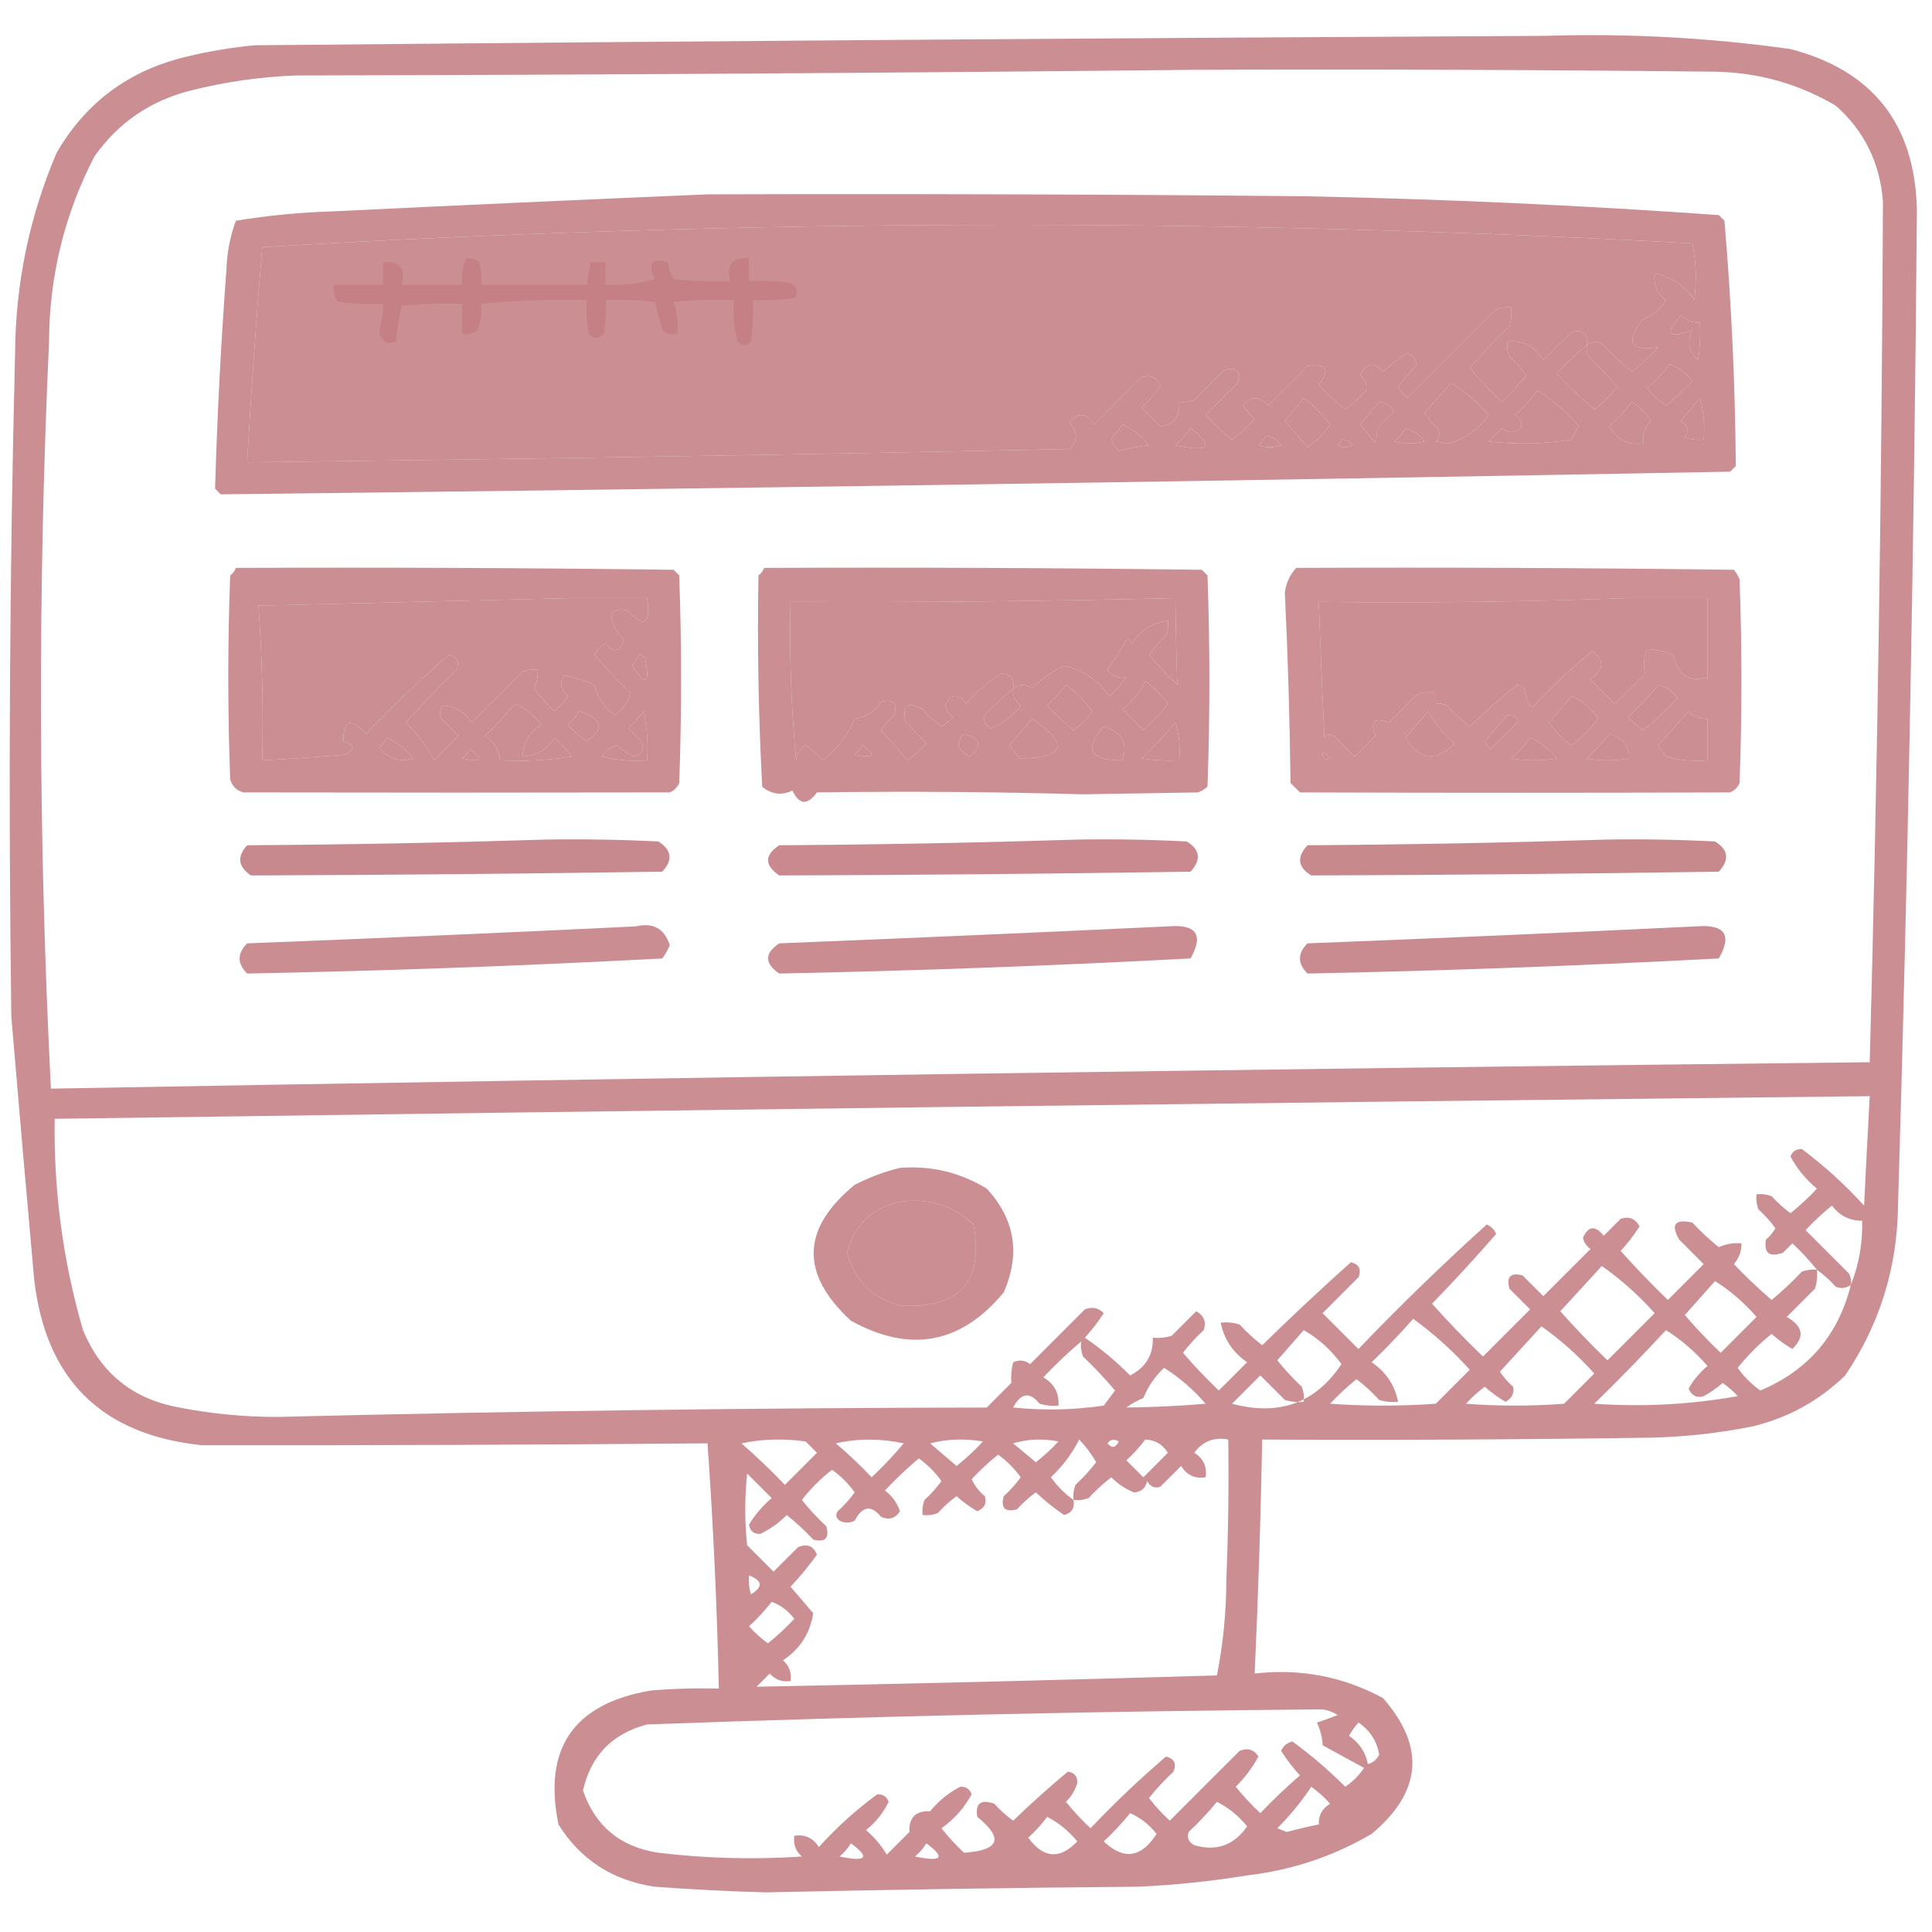
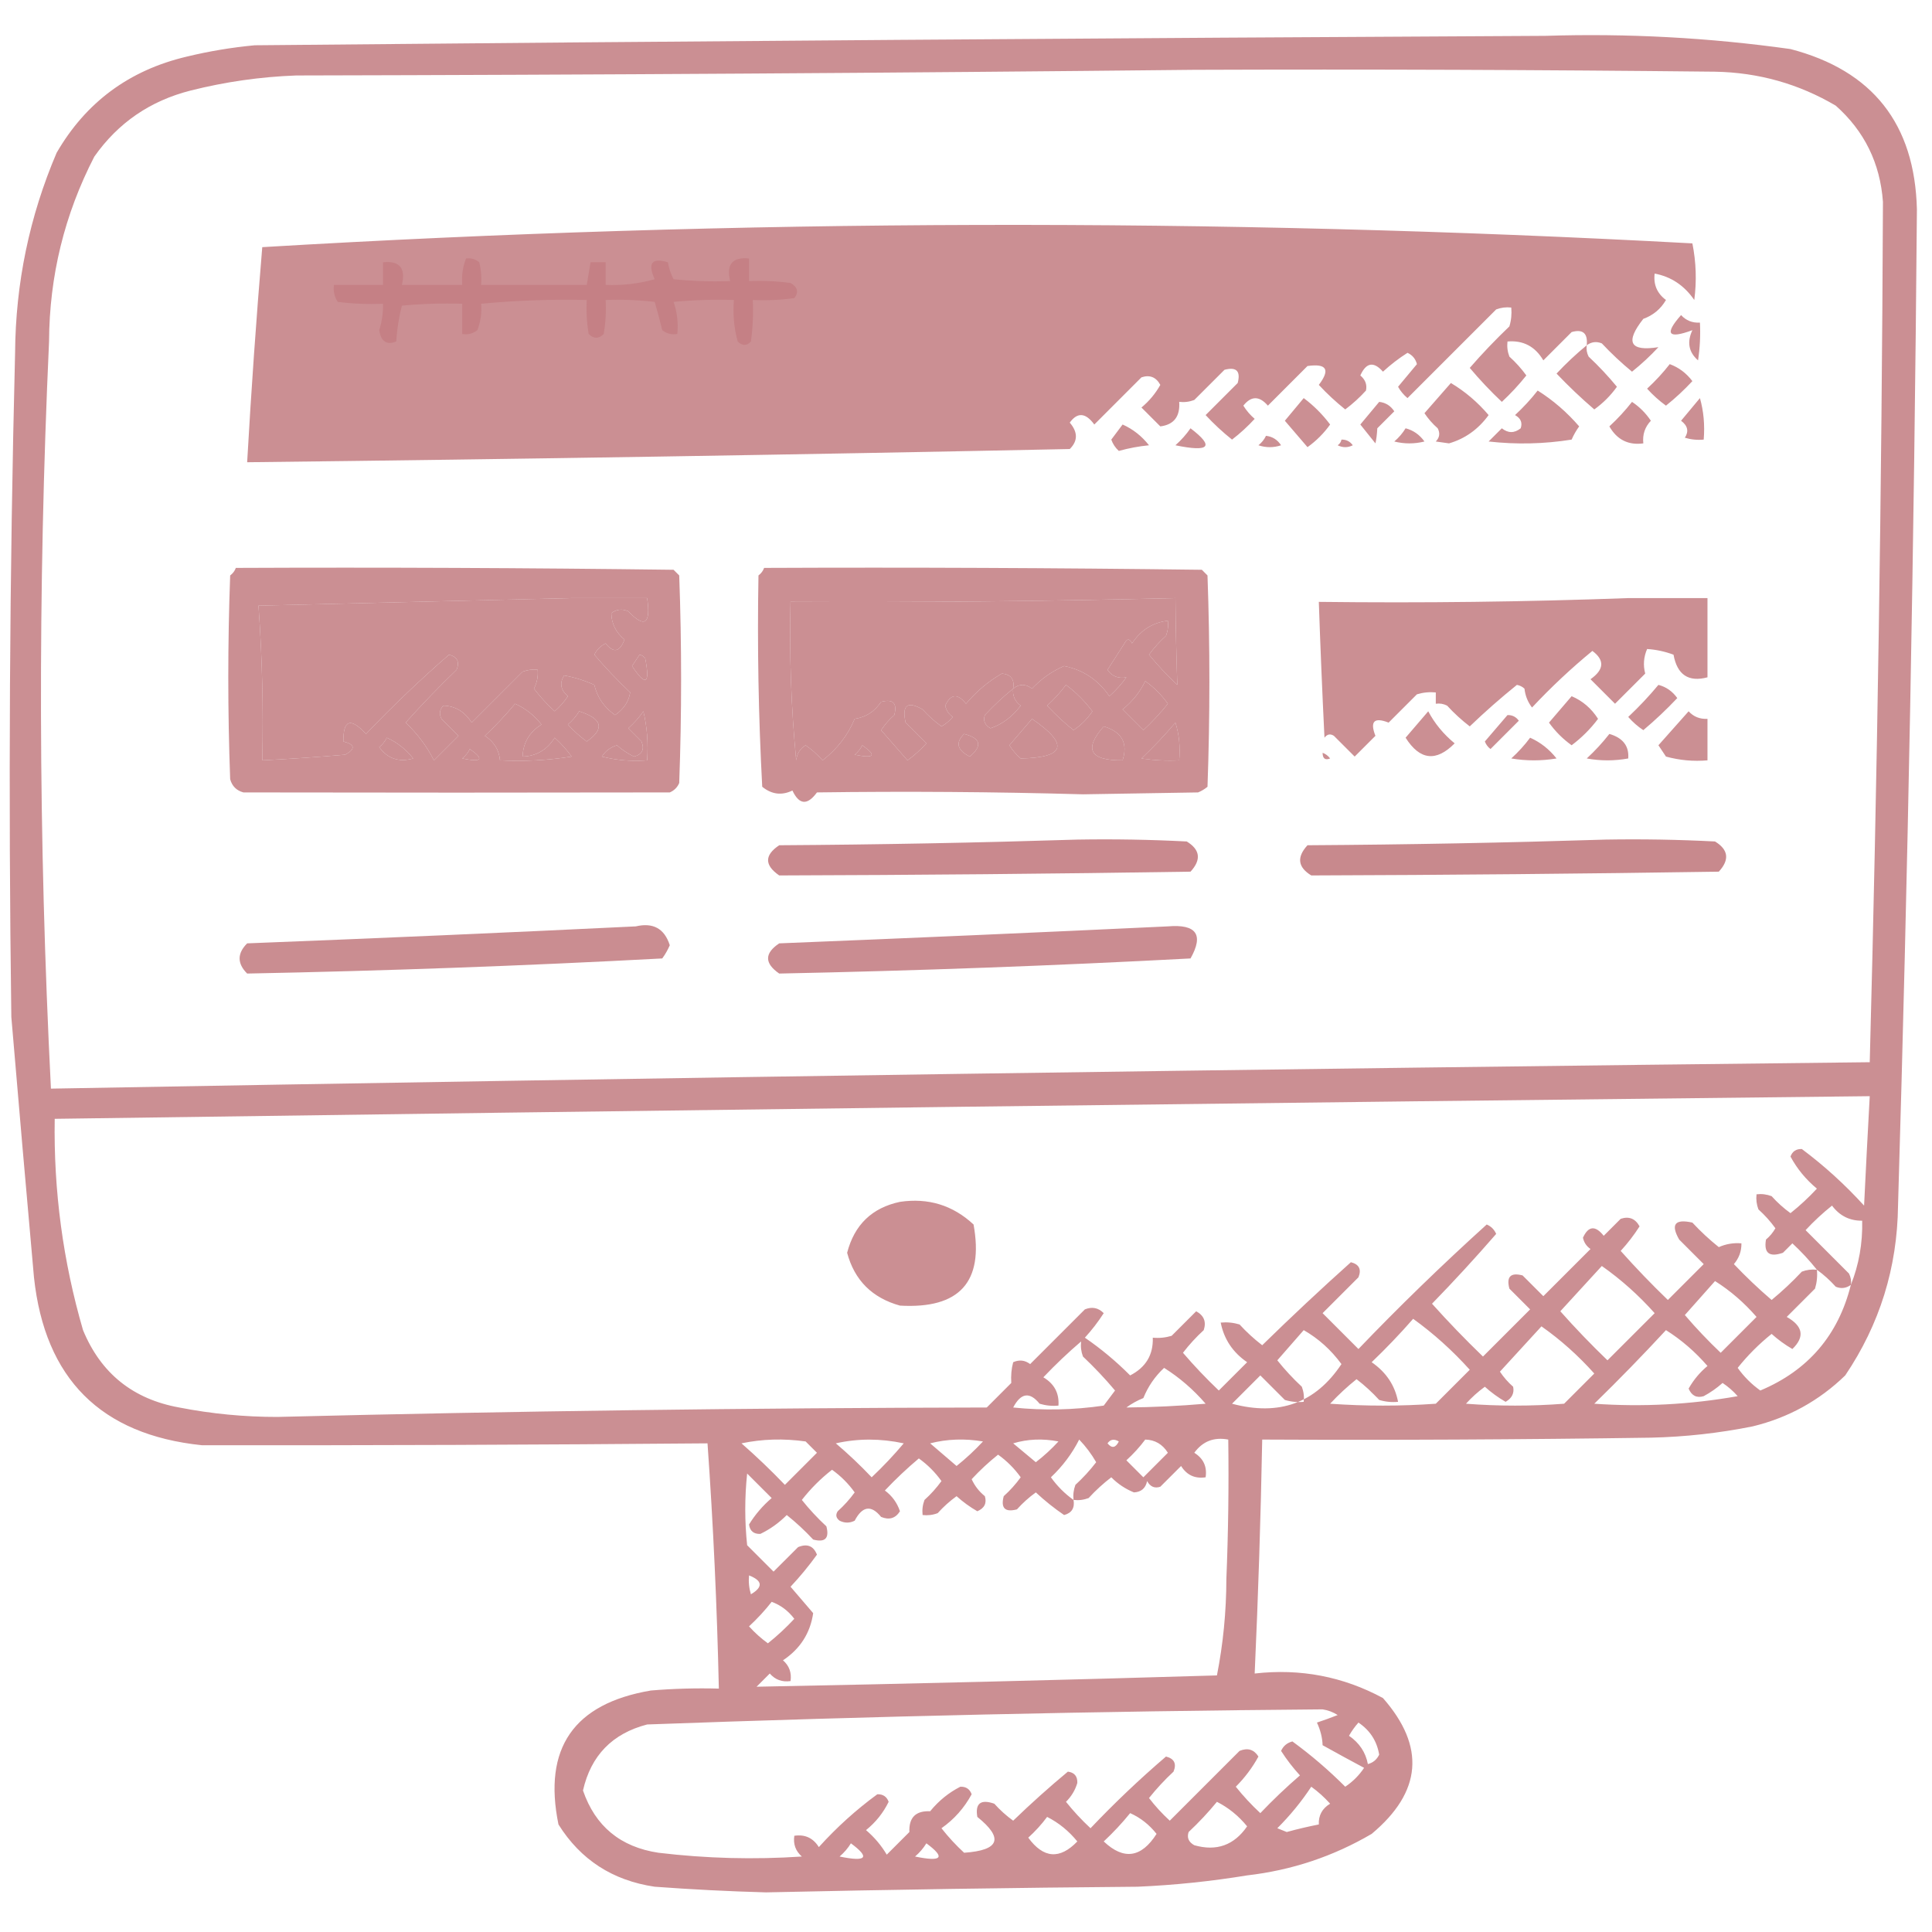
<svg xmlns="http://www.w3.org/2000/svg" width="110" height="110" viewBox="0 0 110 110" fill="none">
  <path opacity="0.861" fill-rule="evenodd" clip-rule="evenodd" d="M87.978 2.041C92.659 1.893 97.314 2.143 101.943 2.793C106.622 4.015 109.021 7.058 109.141 11.924C108.988 30.833 108.63 49.739 108.066 68.642C108.024 72.18 107.022 75.403 105.059 78.311C103.575 79.751 101.82 80.718 99.795 81.211C97.881 81.596 95.948 81.811 93.994 81.855C86.618 81.963 79.242 81.999 71.865 81.963C71.781 86.406 71.638 90.846 71.436 95.283C74.034 94.988 76.469 95.453 78.74 96.68C81.17 99.447 80.956 102.025 78.096 104.414C75.908 105.696 73.545 106.484 71.006 106.777C68.942 107.116 66.865 107.331 64.775 107.422C57.72 107.48 50.666 107.588 43.613 107.744C41.498 107.686 39.386 107.578 37.275 107.422C34.881 107.069 33.055 105.887 31.797 103.877C30.908 99.537 32.662 96.994 37.061 96.25C38.348 96.143 39.637 96.107 40.928 96.142C40.826 91.479 40.611 86.824 40.283 82.178C30.687 82.261 21.09 82.297 11.494 82.285C5.741 81.689 2.555 78.502 1.934 72.725C1.492 67.784 1.062 62.842 0.645 57.9C0.472 45.295 0.543 32.691 0.859 20.088C0.887 16.128 1.674 12.332 3.223 8.701C4.89 5.82 7.36 3.994 10.635 3.223C11.908 2.915 13.197 2.7 14.502 2.578C39.029 2.345 63.521 2.166 87.978 2.041ZM67.998 3.975C77.881 3.939 87.764 3.975 97.647 4.082C100.118 4.127 102.409 4.771 104.521 6.016C106.153 7.467 107.048 9.293 107.207 11.494C107.14 27.824 106.89 44.153 106.455 60.478C71.935 60.861 37.417 61.362 2.9 61.982C2.181 47.804 2.145 33.624 2.793 19.443C2.81 15.721 3.67 12.212 5.371 8.916C6.724 6.993 8.55 5.74 10.85 5.156C12.823 4.659 14.828 4.372 16.865 4.297C33.946 4.261 50.99 4.154 67.998 3.975ZM90.342 19.658C90.411 18.975 90.125 18.724 89.482 18.906C88.945 19.443 88.408 19.98 87.871 20.518C87.405 19.725 86.725 19.367 85.83 19.443C85.796 19.738 85.832 20.025 85.938 20.303C86.299 20.629 86.622 20.987 86.904 21.377C86.478 21.911 86.013 22.412 85.508 22.881C84.86 22.269 84.251 21.624 83.682 20.947C84.394 20.127 85.147 19.339 85.938 18.584C86.044 18.233 86.079 17.875 86.045 17.51C85.75 17.476 85.463 17.512 85.186 17.617C83.497 19.306 81.814 20.989 80.137 22.666C79.917 22.483 79.738 22.268 79.6 22.021C79.958 21.592 80.316 21.162 80.674 20.732C80.595 20.431 80.416 20.216 80.137 20.088C79.643 20.402 79.177 20.76 78.74 21.162C78.213 20.564 77.784 20.636 77.451 21.377C77.738 21.618 77.845 21.904 77.773 22.236C77.412 22.634 77.018 22.992 76.592 23.311C76.058 22.884 75.557 22.419 75.088 21.914C75.751 21.042 75.537 20.684 74.443 20.84C73.691 21.592 72.939 22.344 72.188 23.096C71.703 22.533 71.237 22.533 70.791 23.096C70.966 23.378 71.18 23.629 71.436 23.848C71.038 24.281 70.608 24.675 70.147 25.029C69.613 24.603 69.112 24.138 68.643 23.633C69.251 23.024 69.86 22.415 70.469 21.807C70.648 21.126 70.397 20.876 69.717 21.055C69.144 21.628 68.571 22.2 67.998 22.773C67.72 22.879 67.434 22.915 67.139 22.881C67.197 23.714 66.838 24.179 66.064 24.277C65.706 23.919 65.348 23.561 64.99 23.203C65.429 22.836 65.787 22.407 66.064 21.914C65.822 21.47 65.464 21.327 64.99 21.484C64.095 22.38 63.2 23.275 62.305 24.17C61.811 23.493 61.345 23.457 60.908 24.062C61.373 24.605 61.373 25.106 60.908 25.566C45.297 25.889 29.685 26.139 14.072 26.318C14.303 22.231 14.59 18.149 14.932 14.072C42.07 12.456 69.212 12.385 96.357 13.857C96.571 14.924 96.607 15.998 96.465 17.08C95.896 16.253 95.144 15.752 94.209 15.576C94.133 16.204 94.348 16.705 94.853 17.08C94.555 17.594 94.125 17.952 93.564 18.154C92.513 19.486 92.8 20.023 94.424 19.766C93.955 20.271 93.454 20.736 92.92 21.162C92.315 20.664 91.742 20.127 91.201 19.551C90.894 19.426 90.608 19.462 90.342 19.658ZM95.713 17.939C95.996 18.249 96.354 18.392 96.787 18.369C96.823 19.089 96.787 19.805 96.68 20.518C96.146 20.052 96.038 19.479 96.357 18.799C94.968 19.312 94.753 19.025 95.713 17.939ZM90.342 19.658C90.31 19.884 90.346 20.099 90.449 20.303C91.026 20.843 91.563 21.416 92.061 22.021C91.702 22.523 91.273 22.952 90.772 23.311C90.023 22.669 89.307 21.989 88.623 21.27C89.168 20.688 89.741 20.151 90.342 19.658ZM95.068 20.732C95.581 20.92 96.011 21.242 96.357 21.699C95.888 22.204 95.387 22.67 94.853 23.096C94.463 22.813 94.105 22.491 93.779 22.129C94.253 21.691 94.683 21.226 95.068 20.732ZM82.607 21.807C83.41 22.285 84.126 22.893 84.756 23.633C84.167 24.442 83.415 24.979 82.5 25.244C82.249 25.208 81.999 25.173 81.748 25.137C81.967 24.911 82.002 24.661 81.856 24.385C81.565 24.13 81.314 23.843 81.103 23.525C81.61 22.948 82.111 22.375 82.607 21.807ZM87.549 22.236C88.423 22.786 89.211 23.467 89.912 24.277C89.742 24.51 89.598 24.761 89.482 25.029C87.912 25.28 86.336 25.315 84.756 25.137C85.007 24.886 85.257 24.636 85.508 24.385C85.866 24.671 86.224 24.671 86.582 24.385C86.691 24.063 86.584 23.813 86.26 23.633C86.734 23.195 87.163 22.73 87.549 22.236ZM74.228 22.666C74.797 23.091 75.298 23.592 75.732 24.17C75.374 24.671 74.945 25.101 74.443 25.459C74.014 24.958 73.584 24.456 73.154 23.955C73.517 23.521 73.875 23.092 74.228 22.666ZM96.787 22.666C96.998 23.41 97.07 24.198 97.002 25.029C96.637 25.064 96.279 25.028 95.928 24.922C96.165 24.561 96.093 24.239 95.713 23.955C96.076 23.521 96.434 23.092 96.787 22.666ZM78.525 22.881C78.89 22.921 79.176 23.1 79.385 23.418C79.062 23.74 78.74 24.062 78.418 24.385C78.4 24.725 78.364 25.012 78.311 25.244C78.024 24.886 77.738 24.528 77.451 24.17C77.814 23.736 78.172 23.306 78.525 22.881ZM92.92 22.881C93.345 23.163 93.703 23.521 93.994 23.955C93.653 24.314 93.51 24.744 93.564 25.244C92.71 25.359 92.065 25.037 91.631 24.277C92.105 23.84 92.534 23.374 92.92 22.881ZM63.916 24.17C64.501 24.43 65.003 24.824 65.42 25.352C64.835 25.41 64.262 25.517 63.701 25.674C63.505 25.496 63.361 25.281 63.272 25.029C63.492 24.739 63.706 24.452 63.916 24.17ZM67.783 24.385C69.159 25.433 68.873 25.755 66.924 25.352C67.255 25.057 67.541 24.735 67.783 24.385ZM80.029 24.385C80.468 24.499 80.827 24.75 81.103 25.137C80.531 25.28 79.958 25.28 79.385 25.137C79.645 24.913 79.86 24.663 80.029 24.385ZM72.08 24.814C72.445 24.854 72.731 25.033 72.939 25.352C72.51 25.495 72.08 25.495 71.65 25.352C71.84 25.199 71.983 25.02 72.08 24.814ZM76.377 25.029C76.647 25.021 76.862 25.128 77.022 25.352C76.735 25.495 76.448 25.495 76.162 25.352C76.282 25.269 76.353 25.162 76.377 25.029ZM32.549 34.053C33.981 34.053 35.413 34.053 36.846 34.053C37.062 35.533 36.704 35.783 35.772 34.805C35.425 34.65 35.103 34.686 34.805 34.912C34.816 35.508 35.067 36.009 35.557 36.416C35.286 37.129 34.928 37.201 34.482 36.631C34.196 36.774 33.981 36.989 33.838 37.275C34.479 38.024 35.159 38.74 35.879 39.424C35.799 39.944 35.513 40.373 35.02 40.713C34.396 40.273 34.002 39.7 33.838 38.994C33.272 38.74 32.699 38.561 32.119 38.457C31.846 38.896 31.917 39.29 32.334 39.639C32.123 39.957 31.873 40.243 31.582 40.498C31.148 40.101 30.755 39.671 30.4 39.209C30.574 38.871 30.646 38.513 30.615 38.135C30.32 38.101 30.034 38.137 29.756 38.242C28.789 39.209 27.822 40.176 26.855 41.143C26.456 40.517 25.919 40.195 25.244 40.176C25.026 40.401 24.99 40.652 25.137 40.928C25.459 41.25 25.781 41.572 26.104 41.895C25.638 42.36 25.173 42.825 24.707 43.291C24.3 42.488 23.763 41.772 23.096 41.143C24.023 40.107 24.99 39.105 25.996 38.135C26.18 37.682 26.037 37.395 25.566 37.275C23.928 38.698 22.353 40.202 20.84 41.787C19.964 40.837 19.535 40.98 19.551 42.217C20.216 42.386 20.252 42.637 19.658 42.969C18.084 43.104 16.508 43.211 14.932 43.291C14.999 40.344 14.928 37.408 14.717 34.482C20.696 34.339 26.64 34.196 32.549 34.053ZM64.131 38.564C63.853 38.95 63.531 39.308 63.164 39.639C62.525 38.71 61.666 38.137 60.586 37.92C59.89 38.221 59.281 38.651 58.76 39.209C58.395 38.926 58.037 38.926 57.686 39.209C57.775 38.683 57.56 38.397 57.041 38.35C56.272 38.794 55.592 39.367 55 40.068C54.523 39.466 54.129 39.502 53.818 40.176C53.874 40.447 54.017 40.661 54.248 40.82C54.065 41.04 53.85 41.219 53.603 41.357C53.213 41.075 52.855 40.753 52.529 40.391C51.663 39.895 51.341 40.145 51.562 41.143C51.956 41.536 52.35 41.93 52.744 42.324C52.418 42.686 52.06 43.008 51.67 43.291C51.169 42.718 50.667 42.145 50.166 41.572C50.377 41.254 50.627 40.968 50.918 40.713C51.097 40.032 50.846 39.782 50.166 39.961C49.795 40.516 49.294 40.838 48.662 40.928C48.278 41.854 47.669 42.642 46.836 43.291C46.546 42.965 46.223 42.678 45.869 42.432C45.553 42.621 45.374 42.907 45.332 43.291C45.044 40.291 44.936 37.283 45.01 34.268C52.316 34.304 59.621 34.233 66.924 34.053C66.939 35.706 66.975 37.353 67.031 38.994C66.455 38.454 65.918 37.881 65.42 37.275C65.703 36.885 66.025 36.527 66.387 36.201C66.492 35.923 66.528 35.637 66.494 35.342C65.634 35.443 64.954 35.873 64.453 36.631C64.31 36.344 64.167 36.344 64.023 36.631C63.701 37.132 63.379 37.633 63.057 38.135C63.308 38.504 63.666 38.647 64.131 38.564ZM92.705 34.053C94.209 34.053 95.713 34.053 97.217 34.053C97.217 35.557 97.217 37.06 97.217 38.564C96.136 38.851 95.492 38.421 95.283 37.275C94.786 37.091 94.284 36.983 93.779 36.953C93.582 37.411 93.546 37.877 93.672 38.35C93.099 38.923 92.526 39.495 91.953 40.068C91.488 39.603 91.022 39.137 90.557 38.672C91.335 38.124 91.371 37.587 90.664 37.06C89.456 38.053 88.31 39.127 87.227 40.283C86.987 39.972 86.843 39.614 86.797 39.209C86.676 39.097 86.533 39.025 86.367 38.994C85.443 39.739 84.547 40.527 83.682 41.357C83.22 41.003 82.79 40.609 82.393 40.176C82.189 40.072 81.974 40.036 81.748 40.068C81.748 39.853 81.748 39.639 81.748 39.424C81.383 39.389 81.025 39.425 80.674 39.531C80.137 40.068 79.6 40.605 79.062 41.143C78.239 40.82 77.988 41.071 78.311 41.895C77.917 42.288 77.523 42.682 77.129 43.076C76.735 42.682 76.341 42.288 75.947 41.895C75.743 41.762 75.564 41.798 75.41 42.002C75.283 39.424 75.176 36.846 75.088 34.268C80.997 34.339 86.87 34.267 92.705 34.053ZM36.416 37.275C36.549 37.299 36.656 37.371 36.738 37.49C37.019 38.957 36.769 39.1 35.986 37.92C36.135 37.701 36.278 37.486 36.416 37.275ZM65.205 38.779C65.702 39.133 66.132 39.563 66.494 40.068C66.068 40.602 65.603 41.103 65.098 41.572C64.704 41.178 64.31 40.784 63.916 40.391C64.478 39.938 64.908 39.401 65.205 38.779ZM60.693 38.994C61.262 39.419 61.763 39.92 62.197 40.498C61.911 40.928 61.553 41.286 61.123 41.572C60.589 41.146 60.088 40.681 59.619 40.176C60.022 39.81 60.38 39.416 60.693 38.994ZM94.424 38.994C94.863 39.108 95.221 39.359 95.498 39.746C94.886 40.394 94.241 41.003 93.564 41.572C93.246 41.362 92.96 41.111 92.705 40.82C93.322 40.24 93.895 39.631 94.424 38.994ZM57.686 39.209C57.642 39.615 57.785 39.937 58.115 40.176C57.637 40.806 57.064 41.236 56.397 41.465C56.073 41.285 55.965 41.034 56.074 40.713C56.583 40.167 57.12 39.666 57.686 39.209ZM89.482 39.639C90.107 39.904 90.608 40.334 90.986 40.928C90.557 41.501 90.055 42.002 89.482 42.432C88.981 42.074 88.552 41.644 88.193 41.143C88.628 40.637 89.058 40.136 89.482 39.639ZM29.326 40.068C29.912 40.329 30.413 40.723 30.83 41.25C30.14 41.684 29.782 42.293 29.756 43.076C30.539 43.05 31.148 42.692 31.582 42.002C31.944 42.328 32.266 42.686 32.549 43.076C31.196 43.29 29.835 43.362 28.467 43.291C28.414 42.697 28.128 42.232 27.607 41.895C28.224 41.314 28.797 40.705 29.326 40.068ZM32.978 40.498C34.3 40.923 34.443 41.496 33.408 42.217C33.018 41.934 32.66 41.612 32.334 41.25C32.594 41.027 32.809 40.776 32.978 40.498ZM36.631 40.498C36.843 41.386 36.914 42.317 36.846 43.291C35.974 43.361 35.115 43.289 34.268 43.076C34.469 42.76 34.755 42.545 35.127 42.432C35.422 42.692 35.744 42.907 36.094 43.076C36.564 42.956 36.707 42.669 36.523 42.217C36.273 41.966 36.022 41.715 35.772 41.465C36.103 41.17 36.389 40.848 36.631 40.498ZM81.318 40.498C81.681 41.186 82.182 41.795 82.822 42.324C81.769 43.391 80.838 43.283 80.029 42.002C80.464 41.496 80.894 40.995 81.318 40.498ZM96.143 40.498C96.426 40.808 96.784 40.951 97.217 40.928C97.217 41.715 97.217 42.503 97.217 43.291C96.416 43.36 95.629 43.289 94.853 43.076C94.71 42.861 94.567 42.647 94.424 42.432C95.001 41.783 95.575 41.138 96.143 40.498ZM85.83 40.713C86.1 40.705 86.315 40.812 86.475 41.035C85.938 41.572 85.4 42.109 84.863 42.647C84.715 42.534 84.607 42.39 84.541 42.217C84.976 41.711 85.405 41.21 85.83 40.713ZM58.76 40.928C60.878 42.383 60.663 43.135 58.115 43.184C57.86 42.965 57.645 42.714 57.471 42.432C57.905 41.926 58.335 41.425 58.76 40.928ZM66.924 41.143C67.134 41.814 67.206 42.53 67.139 43.291C66.419 43.326 65.703 43.291 64.99 43.184C65.679 42.531 66.323 41.851 66.924 41.143ZM62.842 41.357C63.872 41.663 64.23 42.308 63.916 43.291C62.051 43.307 61.693 42.663 62.842 41.357ZM54.893 41.787C55.839 42.029 55.946 42.459 55.215 43.076C54.493 42.711 54.386 42.281 54.893 41.787ZM91.631 41.787C92.403 42.012 92.761 42.478 92.705 43.184C91.917 43.327 91.13 43.327 90.342 43.184C90.816 42.746 91.245 42.281 91.631 41.787ZM22.021 42.002C22.607 42.263 23.108 42.656 23.525 43.184C22.718 43.414 22.073 43.199 21.592 42.539C21.781 42.387 21.924 42.208 22.021 42.002ZM87.119 42.002C87.705 42.263 88.206 42.656 88.623 43.184C87.764 43.327 86.904 43.327 86.045 43.184C86.447 42.818 86.805 42.424 87.119 42.002ZM49.092 42.432C49.932 43.019 49.789 43.199 48.662 42.969C48.851 42.817 48.995 42.637 49.092 42.432ZM26.748 42.647C27.588 43.234 27.445 43.413 26.318 43.184C26.508 43.032 26.651 42.852 26.748 42.647ZM75.303 42.861C75.472 42.922 75.616 43.029 75.732 43.184C75.45 43.297 75.306 43.19 75.303 42.861ZM103.447 72.295C103.152 72.261 102.866 72.297 102.588 72.402C102.047 72.979 101.474 73.516 100.869 74.014C100.12 73.373 99.404 72.692 98.721 71.973C99.013 71.632 99.156 71.238 99.15 70.791C98.701 70.752 98.272 70.824 97.861 71.006C97.328 70.58 96.826 70.114 96.357 69.609C95.36 69.388 95.11 69.71 95.606 70.576C96.071 71.042 96.536 71.507 97.002 71.973C96.322 72.653 95.641 73.333 94.961 74.014C94.027 73.115 93.132 72.184 92.275 71.221C92.675 70.786 93.033 70.32 93.35 69.824C93.107 69.38 92.749 69.237 92.275 69.394C91.953 69.717 91.631 70.039 91.309 70.361C90.831 69.759 90.437 69.795 90.127 70.469C90.183 70.74 90.326 70.954 90.557 71.113C89.661 72.008 88.766 72.903 87.871 73.799C87.477 73.405 87.083 73.011 86.689 72.617C86.009 72.438 85.758 72.689 85.938 73.369C86.331 73.763 86.725 74.157 87.119 74.551C86.224 75.446 85.329 76.341 84.434 77.236C83.428 76.266 82.461 75.264 81.533 74.228C82.79 72.936 84.008 71.611 85.186 70.254C85.079 70.005 84.9 69.826 84.648 69.717C82.079 72.042 79.644 74.405 77.344 76.807C76.663 76.126 75.983 75.446 75.303 74.766C75.983 74.085 76.663 73.405 77.344 72.725C77.527 72.272 77.384 71.985 76.914 71.865C75.201 73.398 73.519 74.974 71.865 76.592C71.403 76.237 70.974 75.844 70.576 75.41C70.225 75.304 69.867 75.268 69.502 75.303C69.688 76.245 70.189 76.997 71.006 77.559C70.469 78.096 69.932 78.633 69.394 79.17C68.675 78.486 67.995 77.77 67.353 77.022C67.708 76.559 68.102 76.13 68.535 75.732C68.692 75.258 68.549 74.9 68.106 74.658C67.64 75.124 67.175 75.589 66.709 76.055C66.358 76.161 66 76.197 65.635 76.162C65.668 77.136 65.238 77.853 64.346 78.311C63.541 77.504 62.681 76.787 61.768 76.162C62.162 75.731 62.52 75.266 62.842 74.766C62.535 74.456 62.176 74.385 61.768 74.551C60.729 75.589 59.691 76.628 58.652 77.666C58.354 77.439 58.032 77.404 57.686 77.559C57.586 77.928 57.551 78.322 57.578 78.74C57.113 79.206 56.647 79.671 56.182 80.137C42.716 80.162 29.252 80.341 15.791 80.674C13.911 80.676 12.049 80.497 10.205 80.137C7.571 79.662 5.745 78.194 4.727 75.732C3.586 71.809 3.049 67.799 3.115 63.701C37.561 63.216 72.008 62.786 106.455 62.412C106.341 64.487 106.233 66.564 106.133 68.642C105.042 67.443 103.86 66.369 102.588 65.42C102.266 65.41 102.051 65.553 101.943 65.85C102.323 66.552 102.824 67.161 103.447 67.676C102.978 68.181 102.477 68.646 101.943 69.072C101.553 68.79 101.195 68.468 100.869 68.105C100.591 68 100.305 67.964 100.01 67.998C99.976 68.293 100.012 68.58 100.117 68.857C100.479 69.183 100.801 69.541 101.084 69.932C100.945 70.178 100.766 70.393 100.547 70.576C100.416 71.347 100.738 71.597 101.514 71.328C101.693 71.149 101.872 70.97 102.051 70.791C102.56 71.264 103.026 71.766 103.447 72.295ZM51.24 68.428C52.854 68.19 54.251 68.62 55.43 69.717C56.025 72.991 54.629 74.53 51.24 74.336C49.654 73.895 48.651 72.893 48.232 71.328C48.646 69.733 49.649 68.766 51.24 68.428ZM106.025 69.502C106.054 70.789 105.839 72.006 105.381 73.154C105.413 72.928 105.377 72.713 105.273 72.51C104.45 71.686 103.626 70.862 102.803 70.039C103.272 69.534 103.773 69.069 104.307 68.642C104.741 69.224 105.314 69.51 106.025 69.502ZM91.201 72.08C92.291 72.846 93.294 73.741 94.209 74.766C93.314 75.661 92.419 76.556 91.523 77.451C90.589 76.553 89.694 75.622 88.838 74.658C89.63 73.794 90.418 72.935 91.201 72.08ZM103.447 72.295C103.833 72.573 104.191 72.895 104.521 73.262C104.828 73.386 105.115 73.35 105.381 73.154C104.664 76.023 102.945 78.028 100.225 79.17C99.723 78.812 99.294 78.382 98.936 77.881C99.508 77.165 100.153 76.52 100.869 75.947C101.233 76.275 101.627 76.562 102.051 76.807C102.767 76.114 102.659 75.505 101.729 74.98C102.266 74.443 102.803 73.906 103.34 73.369C103.446 73.018 103.482 72.66 103.447 72.295ZM97.647 72.939C98.521 73.489 99.308 74.17 100.01 74.98C99.329 75.661 98.649 76.341 97.969 77.022C97.249 76.338 96.569 75.622 95.928 74.873C96.505 74.224 97.078 73.58 97.647 72.939ZM80.459 75.088C81.621 75.926 82.695 76.892 83.682 77.988C83.037 78.633 82.393 79.277 81.748 79.922C79.743 80.065 77.738 80.065 75.732 79.922C76.201 79.417 76.703 78.951 77.236 78.525C77.698 78.88 78.128 79.273 78.525 79.707C78.876 79.813 79.235 79.849 79.6 79.814C79.424 78.879 78.922 78.127 78.096 77.559C78.927 76.763 79.715 75.939 80.459 75.088ZM87.764 75.517C88.854 76.284 89.856 77.179 90.772 78.203C90.198 78.776 89.626 79.349 89.053 79.922C87.191 80.065 85.329 80.065 83.467 79.922C83.793 79.56 84.151 79.238 84.541 78.955C84.905 79.283 85.299 79.57 85.723 79.814C86.083 79.607 86.227 79.32 86.152 78.955C85.862 78.701 85.611 78.414 85.4 78.096C86.193 77.232 86.981 76.373 87.764 75.517ZM74.228 75.732C75.07 76.214 75.786 76.859 76.377 77.666C74.9 79.889 72.823 80.641 70.147 79.922C70.684 79.385 71.221 78.848 71.758 78.311C72.223 78.776 72.689 79.241 73.154 79.707C73.505 79.813 73.864 79.849 74.228 79.814C74.262 79.519 74.226 79.233 74.121 78.955C73.616 78.486 73.151 77.985 72.725 77.451C73.231 76.874 73.732 76.301 74.228 75.732ZM94.853 75.732C95.728 76.282 96.516 76.963 97.217 77.773C96.778 78.14 96.42 78.57 96.143 79.062C96.317 79.468 96.604 79.611 97.002 79.492C97.39 79.283 97.748 79.033 98.076 78.74C98.394 78.951 98.681 79.201 98.936 79.492C96.233 79.971 93.511 80.114 90.772 79.922C92.176 78.553 93.536 77.157 94.853 75.732ZM61.553 76.377C61.519 76.672 61.555 76.959 61.66 77.236C62.308 77.848 62.917 78.493 63.486 79.17C63.272 79.456 63.057 79.743 62.842 80.029C61.128 80.28 59.409 80.315 57.686 80.137C58.126 79.299 58.628 79.228 59.19 79.922C59.541 80.028 59.899 80.064 60.264 80.029C60.313 79.323 60.027 78.786 59.404 78.418C60.092 77.694 60.809 77.013 61.553 76.377ZM66.279 77.881C67.154 78.431 67.941 79.111 68.643 79.922C67.135 80.051 65.631 80.123 64.131 80.137C64.43 79.918 64.752 79.739 65.098 79.6C65.365 78.939 65.759 78.366 66.279 77.881ZM42.217 82.178C43.395 81.93 44.612 81.894 45.869 82.07C46.084 82.285 46.299 82.5 46.514 82.715C45.905 83.323 45.296 83.932 44.688 84.541C43.892 83.71 43.068 82.922 42.217 82.178ZM47.588 82.178C48.844 81.895 50.133 81.895 51.455 82.178C50.886 82.855 50.277 83.499 49.629 84.111C48.977 83.423 48.296 82.778 47.588 82.178ZM52.959 82.178C53.922 81.931 54.924 81.895 55.967 82.07C55.498 82.575 54.997 83.041 54.463 83.467C53.957 83.032 53.456 82.602 52.959 82.178ZM57.686 82.178C58.504 81.932 59.364 81.896 60.264 82.07C59.866 82.504 59.437 82.898 58.975 83.252C58.541 82.889 58.111 82.531 57.686 82.178ZM61.123 85.4C60.626 85.047 60.197 84.617 59.834 84.111C60.501 83.482 61.038 82.766 61.445 81.963C61.82 82.354 62.142 82.784 62.412 83.252C62.058 83.714 61.664 84.144 61.23 84.541C61.125 84.819 61.089 85.105 61.123 85.4ZM63.057 82.178C63.218 81.947 63.433 81.911 63.701 82.07C63.518 82.442 63.303 82.477 63.057 82.178ZM65.205 81.963C65.76 81.978 66.19 82.228 66.494 82.715C66.029 83.18 65.563 83.646 65.098 84.111C64.775 83.789 64.453 83.467 64.131 83.144C64.533 82.778 64.891 82.385 65.205 81.963ZM61.123 85.4C61.418 85.434 61.705 85.398 61.982 85.293C62.38 84.859 62.81 84.466 63.272 84.111C63.648 84.49 64.078 84.776 64.561 84.971C64.974 84.951 65.225 84.737 65.312 84.326C65.492 84.65 65.743 84.757 66.064 84.648C66.458 84.255 66.852 83.861 67.246 83.467C67.57 83.987 68.036 84.201 68.643 84.111C68.733 83.504 68.518 83.039 67.998 82.715C68.475 82.061 69.119 81.81 69.932 81.963C69.968 84.614 69.932 87.263 69.824 89.912C69.82 91.768 69.641 93.594 69.287 95.391C60.545 95.653 51.808 95.868 43.076 96.035C43.327 95.784 43.577 95.534 43.828 95.283C44.138 95.639 44.532 95.782 45.01 95.713C45.079 95.236 44.936 94.841 44.58 94.531C45.56 93.878 46.133 92.983 46.299 91.846C45.869 91.344 45.44 90.843 45.01 90.342C45.555 89.762 46.056 89.153 46.514 88.516C46.318 88.017 45.961 87.874 45.44 88.086C44.974 88.552 44.508 89.017 44.043 89.482C43.542 88.981 43.04 88.48 42.539 87.978C42.396 86.618 42.396 85.257 42.539 83.897C43.005 84.362 43.47 84.827 43.936 85.293C43.422 85.733 42.993 86.235 42.647 86.797C42.697 87.169 42.912 87.348 43.291 87.334C43.847 87.067 44.348 86.709 44.795 86.26C45.329 86.686 45.83 87.151 46.299 87.656C46.979 87.835 47.23 87.585 47.051 86.904C46.546 86.435 46.08 85.934 45.654 85.4C46.156 84.756 46.728 84.183 47.373 83.682C47.874 84.04 48.304 84.469 48.662 84.971C48.38 85.361 48.057 85.719 47.695 86.045C47.563 86.249 47.598 86.428 47.803 86.582C48.089 86.725 48.376 86.725 48.662 86.582C49.103 85.744 49.604 85.673 50.166 86.367C50.626 86.557 50.984 86.45 51.24 86.045C51.078 85.561 50.792 85.167 50.381 84.863C50.993 84.215 51.638 83.606 52.315 83.037C52.816 83.395 53.245 83.825 53.603 84.326C53.321 84.716 52.999 85.074 52.637 85.4C52.532 85.678 52.496 85.965 52.529 86.26C52.824 86.293 53.111 86.258 53.389 86.152C53.715 85.79 54.073 85.468 54.463 85.186C54.827 85.514 55.221 85.8 55.645 86.045C56.05 85.87 56.193 85.584 56.074 85.186C55.746 84.921 55.495 84.599 55.322 84.219C55.791 83.714 56.292 83.248 56.826 82.822C57.327 83.18 57.757 83.61 58.115 84.111C57.833 84.501 57.511 84.86 57.148 85.186C56.969 85.866 57.22 86.116 57.9 85.938C58.226 85.576 58.584 85.253 58.975 84.971C59.483 85.444 60.02 85.874 60.586 86.26C61.02 86.145 61.199 85.859 61.123 85.4ZM42.647 89.697C43.419 89.999 43.455 90.357 42.754 90.772C42.648 90.42 42.612 90.062 42.647 89.697ZM43.936 91.201C44.448 91.389 44.878 91.711 45.225 92.168C44.756 92.673 44.254 93.138 43.721 93.564C43.331 93.282 42.972 92.96 42.647 92.598C43.12 92.16 43.55 91.695 43.936 91.201ZM77.666 100.654C77.384 101.079 77.026 101.437 76.592 101.728C75.647 100.782 74.644 99.923 73.584 99.15C73.281 99.229 73.066 99.408 72.939 99.688C73.256 100.184 73.615 100.649 74.014 101.084C73.229 101.761 72.477 102.477 71.758 103.232C71.253 102.763 70.787 102.262 70.361 101.728C70.874 101.216 71.303 100.644 71.65 100.01C71.394 99.605 71.036 99.498 70.576 99.688C69.251 101.012 67.927 102.337 66.602 103.662C66.168 103.265 65.774 102.835 65.42 102.373C65.846 101.839 66.311 101.338 66.816 100.869C67 100.416 66.857 100.13 66.387 100.01C64.892 101.289 63.46 102.65 62.09 104.092C61.585 103.623 61.119 103.122 60.693 102.588C61.002 102.281 61.217 101.923 61.338 101.514C61.352 101.134 61.173 100.919 60.801 100.869C59.733 101.757 58.694 102.688 57.686 103.662C57.295 103.38 56.937 103.057 56.611 102.695C55.836 102.426 55.513 102.676 55.645 103.447C57.161 104.667 56.91 105.348 54.893 105.488C54.423 105.055 53.994 104.59 53.603 104.092C54.324 103.586 54.897 102.941 55.322 102.158C55.215 101.861 55 101.718 54.678 101.728C54.017 102.065 53.444 102.53 52.959 103.125C52.136 103.089 51.742 103.483 51.777 104.307C51.348 104.736 50.918 105.166 50.488 105.596C50.175 105.067 49.781 104.602 49.307 104.199C49.859 103.755 50.288 103.218 50.596 102.588C50.488 102.291 50.273 102.148 49.951 102.158C48.751 103.035 47.641 104.038 46.621 105.166C46.297 104.646 45.832 104.431 45.225 104.521C45.155 104.999 45.299 105.393 45.654 105.703C42.925 105.885 40.203 105.814 37.49 105.488C35.325 105.162 33.893 103.98 33.193 101.943C33.643 99.954 34.861 98.701 36.846 98.184C49.662 97.715 62.481 97.428 75.303 97.324C75.612 97.371 75.898 97.479 76.162 97.647C75.767 97.803 75.373 97.947 74.981 98.076C75.183 98.51 75.29 98.94 75.303 99.365C76.099 99.808 76.886 100.238 77.666 100.654ZM77.881 100.439C77.754 99.77 77.396 99.233 76.807 98.828C76.959 98.558 77.138 98.308 77.344 98.076C78.002 98.518 78.395 99.127 78.525 99.902C78.39 100.184 78.175 100.363 77.881 100.439ZM74.658 101.728C75.044 102.006 75.402 102.329 75.732 102.695C75.28 102.967 75.065 103.361 75.088 103.877C74.477 103.997 73.868 104.14 73.262 104.307C73.083 104.235 72.904 104.163 72.725 104.092C73.46 103.358 74.105 102.57 74.658 101.728ZM69.287 102.588C69.945 102.921 70.518 103.387 71.006 103.984C70.264 105.062 69.261 105.42 67.998 105.059C67.674 104.879 67.567 104.628 67.676 104.307C68.257 103.762 68.794 103.189 69.287 102.588ZM64.346 103.232C64.931 103.493 65.433 103.887 65.85 104.414C64.982 105.777 63.98 105.92 62.842 104.844C63.387 104.335 63.889 103.797 64.346 103.232ZM59.619 103.447C60.277 103.78 60.85 104.246 61.338 104.844C60.34 105.884 59.409 105.812 58.545 104.629C58.947 104.263 59.306 103.869 59.619 103.447ZM48.447 104.951C49.556 105.769 49.342 106.02 47.803 105.703C48.063 105.48 48.278 105.229 48.447 104.951ZM52.744 104.951C53.853 105.769 53.638 106.02 52.1 105.703C52.36 105.48 52.574 105.229 52.744 104.951Z" fill="#C37D82" />
-   <path opacity="0.867" fill-rule="evenodd" clip-rule="evenodd" d="M40.283 11.065C51.599 11.029 62.914 11.065 74.228 11.172C82.116 11.33 89.993 11.688 97.861 12.246C97.969 12.354 98.076 12.461 98.184 12.568C98.579 17.218 98.794 21.873 98.828 26.533C98.721 26.641 98.613 26.748 98.506 26.855C69.86 27.39 41.214 27.82 12.568 28.145C12.461 28.037 12.354 27.93 12.246 27.822C12.366 23.668 12.58 19.514 12.891 15.361C12.922 14.397 13.101 13.466 13.428 12.568C15.273 12.265 17.135 12.086 19.014 12.031C26.137 11.686 33.227 11.364 40.283 11.065ZM90.342 19.658C90.608 19.462 90.894 19.426 91.201 19.551C91.742 20.127 92.315 20.664 92.92 21.162C93.454 20.736 93.955 20.271 94.424 19.766C92.8 20.023 92.513 19.486 93.564 18.154C94.125 17.952 94.555 17.594 94.853 17.08C94.348 16.705 94.133 16.204 94.209 15.576C95.144 15.752 95.896 16.253 96.465 17.08C96.607 15.998 96.571 14.924 96.357 13.857C69.212 12.385 42.07 12.456 14.932 14.072C14.59 18.149 14.303 22.231 14.072 26.318C29.685 26.139 45.297 25.889 60.908 25.566C61.373 25.106 61.373 24.605 60.908 24.062C61.345 23.457 61.81 23.493 62.305 24.17C63.2 23.275 64.095 22.38 64.99 21.484C65.464 21.327 65.822 21.47 66.064 21.914C65.787 22.407 65.429 22.836 64.99 23.203C65.348 23.561 65.706 23.919 66.064 24.277C66.838 24.179 67.197 23.714 67.139 22.881C67.434 22.915 67.72 22.879 67.998 22.773C68.571 22.201 69.144 21.628 69.717 21.055C70.397 20.876 70.648 21.126 70.469 21.807C69.86 22.415 69.251 23.024 68.643 23.633C69.112 24.138 69.613 24.603 70.147 25.029C70.608 24.675 71.038 24.281 71.436 23.848C71.18 23.629 70.966 23.378 70.791 23.096C71.237 22.533 71.703 22.533 72.188 23.096C72.939 22.344 73.691 21.592 74.443 20.84C75.537 20.684 75.751 21.042 75.088 21.914C75.557 22.419 76.058 22.884 76.592 23.311C77.018 22.992 77.412 22.634 77.773 22.236C77.845 21.904 77.738 21.618 77.451 21.377C77.784 20.636 78.213 20.564 78.74 21.162C79.177 20.76 79.643 20.402 80.137 20.088C80.416 20.216 80.595 20.431 80.674 20.732C80.316 21.162 79.958 21.592 79.6 22.021C79.738 22.268 79.917 22.483 80.137 22.666C81.814 20.989 83.497 19.306 85.186 17.617C85.463 17.512 85.75 17.476 86.045 17.51C86.079 17.875 86.044 18.233 85.938 18.584C85.146 19.339 84.394 20.127 83.682 20.947C84.251 21.624 84.86 22.269 85.508 22.881C86.013 22.412 86.478 21.911 86.904 21.377C86.622 20.987 86.299 20.629 85.938 20.303C85.832 20.025 85.796 19.738 85.83 19.443C86.725 19.367 87.405 19.725 87.871 20.518C88.408 19.98 88.945 19.443 89.482 18.906C90.125 18.724 90.411 18.975 90.342 19.658ZM95.713 17.939C94.753 19.025 94.968 19.312 96.357 18.799C96.038 19.479 96.146 20.052 96.68 20.518C96.787 19.805 96.823 19.089 96.787 18.369C96.354 18.392 95.996 18.249 95.713 17.939ZM90.342 19.658C89.741 20.151 89.168 20.688 88.623 21.27C89.307 21.989 90.023 22.669 90.772 23.311C91.273 22.952 91.702 22.523 92.061 22.021C91.563 21.416 91.026 20.843 90.449 20.303C90.346 20.099 90.31 19.884 90.342 19.658ZM95.068 20.732C94.683 21.226 94.253 21.691 93.779 22.129C94.105 22.491 94.463 22.813 94.853 23.096C95.387 22.67 95.888 22.204 96.357 21.699C96.011 21.242 95.581 20.92 95.068 20.732ZM82.607 21.807C82.111 22.375 81.61 22.948 81.103 23.525C81.314 23.844 81.565 24.13 81.856 24.385C82.002 24.661 81.966 24.911 81.748 25.137C81.999 25.173 82.249 25.208 82.5 25.244C83.415 24.98 84.167 24.442 84.756 23.633C84.126 22.893 83.41 22.285 82.607 21.807ZM87.549 22.236C87.163 22.73 86.734 23.195 86.26 23.633C86.584 23.813 86.691 24.063 86.582 24.385C86.224 24.671 85.866 24.671 85.508 24.385C85.257 24.636 85.007 24.886 84.756 25.137C86.336 25.315 87.912 25.28 89.482 25.029C89.598 24.761 89.742 24.511 89.912 24.277C89.211 23.467 88.423 22.786 87.549 22.236ZM74.228 22.666C73.875 23.092 73.517 23.521 73.154 23.955C73.584 24.456 74.014 24.958 74.443 25.459C74.945 25.101 75.374 24.671 75.732 24.17C75.298 23.592 74.797 23.091 74.228 22.666ZM96.787 22.666C96.434 23.092 96.076 23.521 95.713 23.955C96.093 24.239 96.165 24.561 95.928 24.922C96.279 25.028 96.637 25.064 97.002 25.029C97.07 24.198 96.998 23.41 96.787 22.666ZM78.525 22.881C78.172 23.306 77.814 23.736 77.451 24.17C77.738 24.528 78.024 24.886 78.311 25.244C78.364 25.012 78.4 24.725 78.418 24.385C78.74 24.062 79.062 23.74 79.385 23.418C79.176 23.1 78.89 22.921 78.525 22.881ZM92.92 22.881C92.534 23.374 92.105 23.84 91.631 24.277C92.065 25.037 92.71 25.359 93.564 25.244C93.51 24.744 93.653 24.314 93.994 23.955C93.703 23.521 93.345 23.163 92.92 22.881ZM63.916 24.17C63.706 24.452 63.492 24.739 63.272 25.029C63.361 25.281 63.505 25.496 63.701 25.674C64.262 25.517 64.835 25.41 65.42 25.352C65.003 24.824 64.501 24.43 63.916 24.17ZM67.783 24.385C67.541 24.735 67.255 25.057 66.924 25.352C68.873 25.755 69.159 25.433 67.783 24.385ZM80.029 24.385C79.86 24.663 79.645 24.913 79.385 25.137C79.958 25.28 80.531 25.28 81.103 25.137C80.827 24.75 80.468 24.499 80.029 24.385ZM72.08 24.814C71.983 25.02 71.84 25.2 71.65 25.352C72.08 25.495 72.51 25.495 72.939 25.352C72.731 25.033 72.445 24.854 72.08 24.814ZM76.377 25.029C76.353 25.162 76.282 25.269 76.162 25.352C76.448 25.495 76.735 25.495 77.022 25.352C76.862 25.128 76.647 25.021 76.377 25.029Z" fill="#C37D82" />
  <path opacity="0.804" fill-rule="evenodd" clip-rule="evenodd" d="M26.533 14.717C26.817 14.68 27.068 14.752 27.285 14.932C27.392 15.355 27.427 15.785 27.393 16.221C29.398 16.221 31.403 16.221 33.408 16.221C33.48 15.791 33.551 15.361 33.623 14.932C33.909 14.932 34.196 14.932 34.482 14.932C34.482 15.361 34.482 15.791 34.482 16.221C35.431 16.262 36.362 16.155 37.275 15.898C36.861 14.981 37.112 14.659 38.027 14.932C38.086 15.276 38.193 15.598 38.35 15.898C39.422 16.006 40.496 16.041 41.572 16.006C41.341 15.052 41.7 14.623 42.647 14.717C42.647 15.146 42.647 15.576 42.647 16.006C43.438 15.97 44.225 16.006 45.01 16.113C45.417 16.345 45.488 16.632 45.225 16.973C44.44 17.08 43.652 17.116 42.861 17.08C42.897 17.871 42.861 18.659 42.754 19.443C42.515 19.703 42.264 19.703 42.002 19.443C41.789 18.668 41.718 17.881 41.787 17.08C40.639 17.044 39.493 17.08 38.35 17.188C38.552 17.772 38.624 18.38 38.565 19.014C38.247 19.07 37.961 18.998 37.705 18.799C37.573 18.253 37.43 17.716 37.275 17.188C36.347 17.08 35.416 17.044 34.482 17.08C34.518 17.729 34.482 18.373 34.375 19.014C34.089 19.3 33.802 19.3 33.516 19.014C33.409 18.373 33.373 17.729 33.408 17.08C31.396 17.033 29.391 17.104 27.393 17.295C27.437 17.815 27.366 18.316 27.178 18.799C26.922 18.998 26.636 19.07 26.318 19.014C26.318 18.441 26.318 17.868 26.318 17.295C25.17 17.259 24.024 17.295 22.881 17.402C22.712 18.063 22.604 18.743 22.559 19.443C22.014 19.66 21.691 19.445 21.592 18.799C21.747 18.308 21.819 17.807 21.807 17.295C20.944 17.331 20.085 17.295 19.229 17.188C19.039 16.896 18.968 16.574 19.014 16.221C19.945 16.221 20.876 16.221 21.807 16.221C21.807 15.791 21.807 15.361 21.807 14.932C22.754 14.838 23.112 15.267 22.881 16.221C24.027 16.221 25.173 16.221 26.318 16.221C26.275 15.694 26.346 15.193 26.533 14.717Z" fill="#C37D82" />
  <path opacity="0.857" fill-rule="evenodd" clip-rule="evenodd" d="M13.428 32.334C21.735 32.298 30.043 32.334 38.35 32.441C38.457 32.549 38.565 32.656 38.672 32.764C38.815 36.702 38.815 40.641 38.672 44.58C38.565 44.831 38.386 45.01 38.135 45.117C30.03 45.133 21.938 45.133 13.857 45.117C13.464 45.01 13.213 44.759 13.105 44.365C12.962 40.498 12.962 36.631 13.105 32.764C13.26 32.647 13.367 32.504 13.428 32.334ZM32.549 34.053C26.64 34.196 20.696 34.339 14.717 34.483C14.928 37.408 14.999 40.344 14.932 43.291C16.508 43.211 18.084 43.104 19.658 42.969C20.252 42.637 20.216 42.386 19.551 42.217C19.535 40.98 19.964 40.837 20.84 41.787C22.353 40.202 23.928 38.698 25.566 37.275C26.037 37.395 26.18 37.682 25.996 38.135C24.99 39.105 24.023 40.107 23.096 41.143C23.763 41.772 24.3 42.488 24.707 43.291C25.173 42.825 25.638 42.36 26.104 41.895C25.781 41.572 25.459 41.25 25.137 40.928C24.99 40.652 25.026 40.401 25.244 40.176C25.919 40.195 26.456 40.517 26.855 41.143C27.822 40.176 28.789 39.209 29.756 38.242C30.034 38.137 30.32 38.101 30.615 38.135C30.646 38.513 30.574 38.871 30.4 39.209C30.755 39.671 31.148 40.101 31.582 40.498C31.873 40.243 32.123 39.957 32.334 39.639C31.917 39.29 31.846 38.896 32.119 38.457C32.699 38.561 33.272 38.74 33.838 38.994C34.002 39.7 34.396 40.273 35.02 40.713C35.513 40.373 35.799 39.944 35.879 39.424C35.159 38.74 34.479 38.024 33.838 37.275C33.981 36.989 34.196 36.774 34.482 36.631C34.928 37.201 35.286 37.129 35.557 36.416C35.067 36.009 34.816 35.508 34.805 34.912C35.103 34.686 35.425 34.65 35.772 34.805C36.704 35.783 37.062 35.533 36.846 34.053C35.413 34.053 33.981 34.053 32.549 34.053ZM36.416 37.275C36.278 37.486 36.135 37.701 35.986 37.92C36.769 39.1 37.019 38.957 36.738 37.49C36.656 37.371 36.549 37.299 36.416 37.275ZM29.326 40.068C28.797 40.705 28.224 41.314 27.607 41.895C28.128 42.232 28.414 42.697 28.467 43.291C29.835 43.362 31.196 43.29 32.549 43.076C32.266 42.686 31.944 42.328 31.582 42.002C31.148 42.692 30.539 43.05 29.756 43.076C29.782 42.293 30.14 41.684 30.83 41.25C30.413 40.723 29.912 40.329 29.326 40.068ZM32.978 40.498C32.809 40.776 32.594 41.027 32.334 41.25C32.66 41.612 33.018 41.934 33.408 42.217C34.443 41.496 34.3 40.923 32.978 40.498ZM36.631 40.498C36.389 40.848 36.103 41.17 35.772 41.465C36.022 41.716 36.273 41.966 36.523 42.217C36.707 42.669 36.564 42.956 36.094 43.076C35.744 42.907 35.422 42.692 35.127 42.432C34.755 42.545 34.469 42.76 34.268 43.076C35.115 43.289 35.974 43.361 36.846 43.291C36.914 42.317 36.843 41.386 36.631 40.498ZM22.021 42.002C21.924 42.208 21.781 42.387 21.592 42.539C22.073 43.199 22.718 43.414 23.525 43.184C23.108 42.656 22.607 42.263 22.021 42.002ZM26.748 42.647C26.651 42.852 26.508 43.032 26.318 43.184C27.445 43.413 27.588 43.234 26.748 42.647Z" fill="#C37D82" />
  <path opacity="0.857" fill-rule="evenodd" clip-rule="evenodd" d="M43.506 32.334C51.813 32.298 60.121 32.334 68.428 32.441C68.535 32.549 68.642 32.656 68.75 32.764C68.893 36.774 68.893 40.785 68.75 44.795C68.589 44.929 68.41 45.037 68.213 45.117C66.028 45.153 63.844 45.189 61.66 45.225C56.611 45.083 51.562 45.047 46.514 45.117C45.969 45.865 45.503 45.829 45.117 45.01C44.508 45.304 43.935 45.232 43.398 44.795C43.184 40.786 43.112 36.776 43.184 32.764C43.338 32.647 43.445 32.504 43.506 32.334ZM64.131 38.565C63.853 38.95 63.531 39.309 63.164 39.639C62.525 38.71 61.666 38.137 60.586 37.92C59.89 38.221 59.281 38.651 58.76 39.209C58.395 38.926 58.037 38.926 57.685 39.209C57.775 38.683 57.56 38.397 57.041 38.35C56.272 38.795 55.592 39.368 55 40.068C54.523 39.466 54.129 39.502 53.818 40.176C53.874 40.447 54.017 40.662 54.248 40.82C54.065 41.04 53.85 41.219 53.603 41.358C53.213 41.075 52.855 40.753 52.529 40.391C51.663 39.895 51.341 40.145 51.562 41.143C51.956 41.536 52.35 41.93 52.744 42.324C52.418 42.686 52.06 43.008 51.67 43.291C51.169 42.718 50.667 42.145 50.166 41.572C50.377 41.254 50.627 40.968 50.918 40.713C51.097 40.032 50.846 39.782 50.166 39.961C49.795 40.516 49.294 40.838 48.662 40.928C48.278 41.854 47.669 42.642 46.836 43.291C46.546 42.965 46.223 42.678 45.869 42.432C45.553 42.621 45.374 42.907 45.332 43.291C45.044 40.291 44.936 37.283 45.01 34.268C52.316 34.304 59.621 34.233 66.924 34.053C66.939 35.706 66.975 37.353 67.031 38.994C66.455 38.454 65.918 37.881 65.42 37.275C65.702 36.885 66.025 36.527 66.387 36.201C66.492 35.923 66.528 35.637 66.494 35.342C65.634 35.443 64.954 35.873 64.453 36.631C64.31 36.344 64.167 36.344 64.023 36.631C63.701 37.132 63.379 37.634 63.057 38.135C63.307 38.504 63.666 38.647 64.131 38.565ZM65.205 38.779C64.908 39.401 64.478 39.938 63.916 40.391C64.31 40.785 64.704 41.178 65.098 41.572C65.603 41.103 66.068 40.602 66.494 40.068C66.132 39.563 65.702 39.133 65.205 38.779ZM60.693 38.994C60.38 39.416 60.022 39.81 59.619 40.176C60.088 40.681 60.589 41.146 61.123 41.572C61.553 41.286 61.911 40.928 62.197 40.498C61.763 39.921 61.262 39.419 60.693 38.994ZM57.685 39.209C57.12 39.666 56.583 40.167 56.074 40.713C55.965 41.034 56.073 41.285 56.397 41.465C57.064 41.236 57.637 40.806 58.115 40.176C57.785 39.937 57.642 39.615 57.685 39.209ZM58.76 40.928C58.335 41.425 57.905 41.926 57.471 42.432C57.645 42.714 57.86 42.965 58.115 43.184C60.663 43.135 60.878 42.383 58.76 40.928ZM66.924 41.143C66.323 41.851 65.679 42.531 64.99 43.184C65.703 43.291 66.419 43.327 67.139 43.291C67.206 42.53 67.134 41.814 66.924 41.143ZM62.842 41.358C61.693 42.663 62.051 43.307 63.916 43.291C64.23 42.308 63.872 41.664 62.842 41.358ZM54.892 41.787C54.386 42.281 54.493 42.711 55.215 43.076C55.946 42.459 55.839 42.029 54.892 41.787ZM49.092 42.432C48.994 42.638 48.851 42.817 48.662 42.969C49.789 43.199 49.932 43.02 49.092 42.432Z" fill="#C37D82" />
-   <path opacity="0.851" fill-rule="evenodd" clip-rule="evenodd" d="M73.799 32.334C82.106 32.298 90.414 32.334 98.721 32.441C98.855 32.603 98.963 32.782 99.043 32.978C99.186 36.846 99.186 40.713 99.043 44.58C98.936 44.831 98.757 45.01 98.506 45.117C90.317 45.144 82.153 45.144 74.014 45.117C73.835 44.938 73.656 44.759 73.477 44.58C73.433 40.959 73.326 37.343 73.154 33.73C73.227 33.191 73.442 32.725 73.799 32.334ZM92.705 34.053C86.87 34.267 80.997 34.339 75.088 34.268C75.176 36.846 75.283 39.424 75.41 42.002C75.564 41.798 75.743 41.762 75.947 41.895C76.341 42.288 76.735 42.682 77.129 43.076C77.523 42.682 77.917 42.288 78.311 41.895C77.988 41.071 78.239 40.82 79.062 41.143C79.6 40.605 80.137 40.068 80.674 39.531C81.025 39.425 81.383 39.389 81.748 39.424C81.748 39.639 81.748 39.853 81.748 40.068C81.974 40.036 82.189 40.072 82.393 40.176C82.79 40.609 83.22 41.003 83.682 41.358C84.547 40.527 85.443 39.739 86.367 38.994C86.533 39.025 86.676 39.097 86.797 39.209C86.843 39.614 86.987 39.972 87.227 40.283C88.31 39.128 89.456 38.053 90.664 37.061C91.371 37.587 91.335 38.124 90.557 38.672C91.022 39.138 91.488 39.603 91.953 40.068C92.526 39.495 93.099 38.923 93.672 38.35C93.546 37.877 93.582 37.411 93.779 36.953C94.284 36.983 94.786 37.091 95.283 37.275C95.492 38.421 96.136 38.851 97.217 38.565C97.217 37.061 97.217 35.557 97.217 34.053C95.713 34.053 94.209 34.053 92.705 34.053ZM94.424 38.994C93.895 39.631 93.322 40.24 92.705 40.82C92.96 41.111 93.246 41.362 93.564 41.572C94.241 41.003 94.886 40.394 95.498 39.746C95.221 39.359 94.863 39.108 94.424 38.994ZM89.482 39.639C89.058 40.136 88.628 40.637 88.193 41.143C88.552 41.644 88.981 42.074 89.482 42.432C90.055 42.002 90.557 41.501 90.986 40.928C90.608 40.334 90.107 39.904 89.482 39.639ZM81.318 40.498C80.894 40.995 80.464 41.496 80.029 42.002C80.838 43.283 81.769 43.391 82.822 42.324C82.182 41.795 81.681 41.186 81.318 40.498ZM96.143 40.498C95.575 41.138 95.001 41.783 94.424 42.432C94.567 42.647 94.71 42.861 94.853 43.076C95.629 43.289 96.416 43.36 97.217 43.291C97.217 42.503 97.217 41.716 97.217 40.928C96.784 40.951 96.426 40.808 96.143 40.498ZM85.83 40.713C85.405 41.21 84.976 41.711 84.541 42.217C84.607 42.39 84.715 42.534 84.863 42.647C85.4 42.109 85.938 41.572 86.475 41.035C86.315 40.812 86.1 40.705 85.83 40.713ZM91.631 41.787C91.245 42.281 90.816 42.746 90.342 43.184C91.13 43.327 91.917 43.327 92.705 43.184C92.761 42.478 92.403 42.012 91.631 41.787ZM87.119 42.002C86.805 42.424 86.447 42.818 86.045 43.184C86.904 43.327 87.764 43.327 88.623 43.184C88.206 42.656 87.705 42.263 87.119 42.002ZM75.303 42.861C75.306 43.19 75.45 43.297 75.732 43.184C75.615 43.03 75.472 42.922 75.303 42.861Z" fill="#C37D82" />
-   <path opacity="0.899" fill-rule="evenodd" clip-rule="evenodd" d="M31.045 47.803C33.195 47.767 35.343 47.803 37.49 47.91C38.251 48.4 38.322 48.973 37.705 49.629C29.898 49.748 22.092 49.819 14.287 49.844C13.553 49.345 13.481 48.772 14.072 48.125C19.766 48.089 25.424 47.981 31.045 47.803Z" fill="#C37D82" />
  <path opacity="0.9" fill-rule="evenodd" clip-rule="evenodd" d="M61.338 47.803C63.416 47.767 65.493 47.803 67.568 47.91C68.334 48.378 68.406 48.951 67.783 49.629C59.976 49.75 52.17 49.822 44.365 49.844C43.52 49.261 43.52 48.688 44.365 48.125C50.059 48.089 55.717 47.981 61.338 47.803Z" fill="#C37D82" />
  <path opacity="0.903" fill-rule="evenodd" clip-rule="evenodd" d="M91.416 47.803C93.494 47.767 95.571 47.803 97.646 47.91C98.412 48.378 98.484 48.951 97.861 49.629C90.126 49.748 82.392 49.82 74.658 49.844C73.892 49.376 73.82 48.803 74.443 48.125C80.137 48.089 85.795 47.981 91.416 47.803Z" fill="#C37D82" />
  <path opacity="0.878" fill-rule="evenodd" clip-rule="evenodd" d="M36.201 52.744C37.188 52.512 37.833 52.87 38.135 53.818C38.019 54.087 37.876 54.337 37.705 54.57C29.829 54.99 21.951 55.276 14.072 55.43C13.499 54.857 13.499 54.284 14.072 53.711C21.484 53.422 28.861 53.1 36.201 52.744Z" fill="#C37D82" />
  <path opacity="0.882" fill-rule="evenodd" clip-rule="evenodd" d="M66.494 52.744C68.119 52.607 68.548 53.215 67.783 54.57C59.979 54.984 52.173 55.271 44.365 55.43C43.52 54.847 43.52 54.274 44.365 53.711C51.777 53.413 59.153 53.091 66.494 52.744Z" fill="#C37D82" />
-   <path opacity="0.883" fill-rule="evenodd" clip-rule="evenodd" d="M96.572 52.744C98.205 52.614 98.635 53.222 97.861 54.57C90.057 54.985 82.251 55.271 74.443 55.43C73.87 54.857 73.87 54.284 74.443 53.711C81.855 53.422 89.232 53.1 96.572 52.744Z" fill="#C37D82" />
-   <path opacity="0.865" fill-rule="evenodd" clip-rule="evenodd" d="M51.24 66.494C53.019 66.356 54.666 66.749 56.182 67.676C57.786 69.414 58.108 71.383 57.148 73.584C54.713 76.52 51.813 77.057 48.447 75.195C45.55 72.531 45.621 69.952 48.662 67.461C49.507 67.025 50.366 66.703 51.24 66.494ZM51.24 68.428C49.649 68.766 48.646 69.732 48.232 71.328C48.651 72.893 49.654 73.895 51.24 74.336C54.629 74.53 56.025 72.99 55.43 69.717C54.251 68.62 52.854 68.19 51.24 68.428Z" fill="#C37D82" />
</svg>